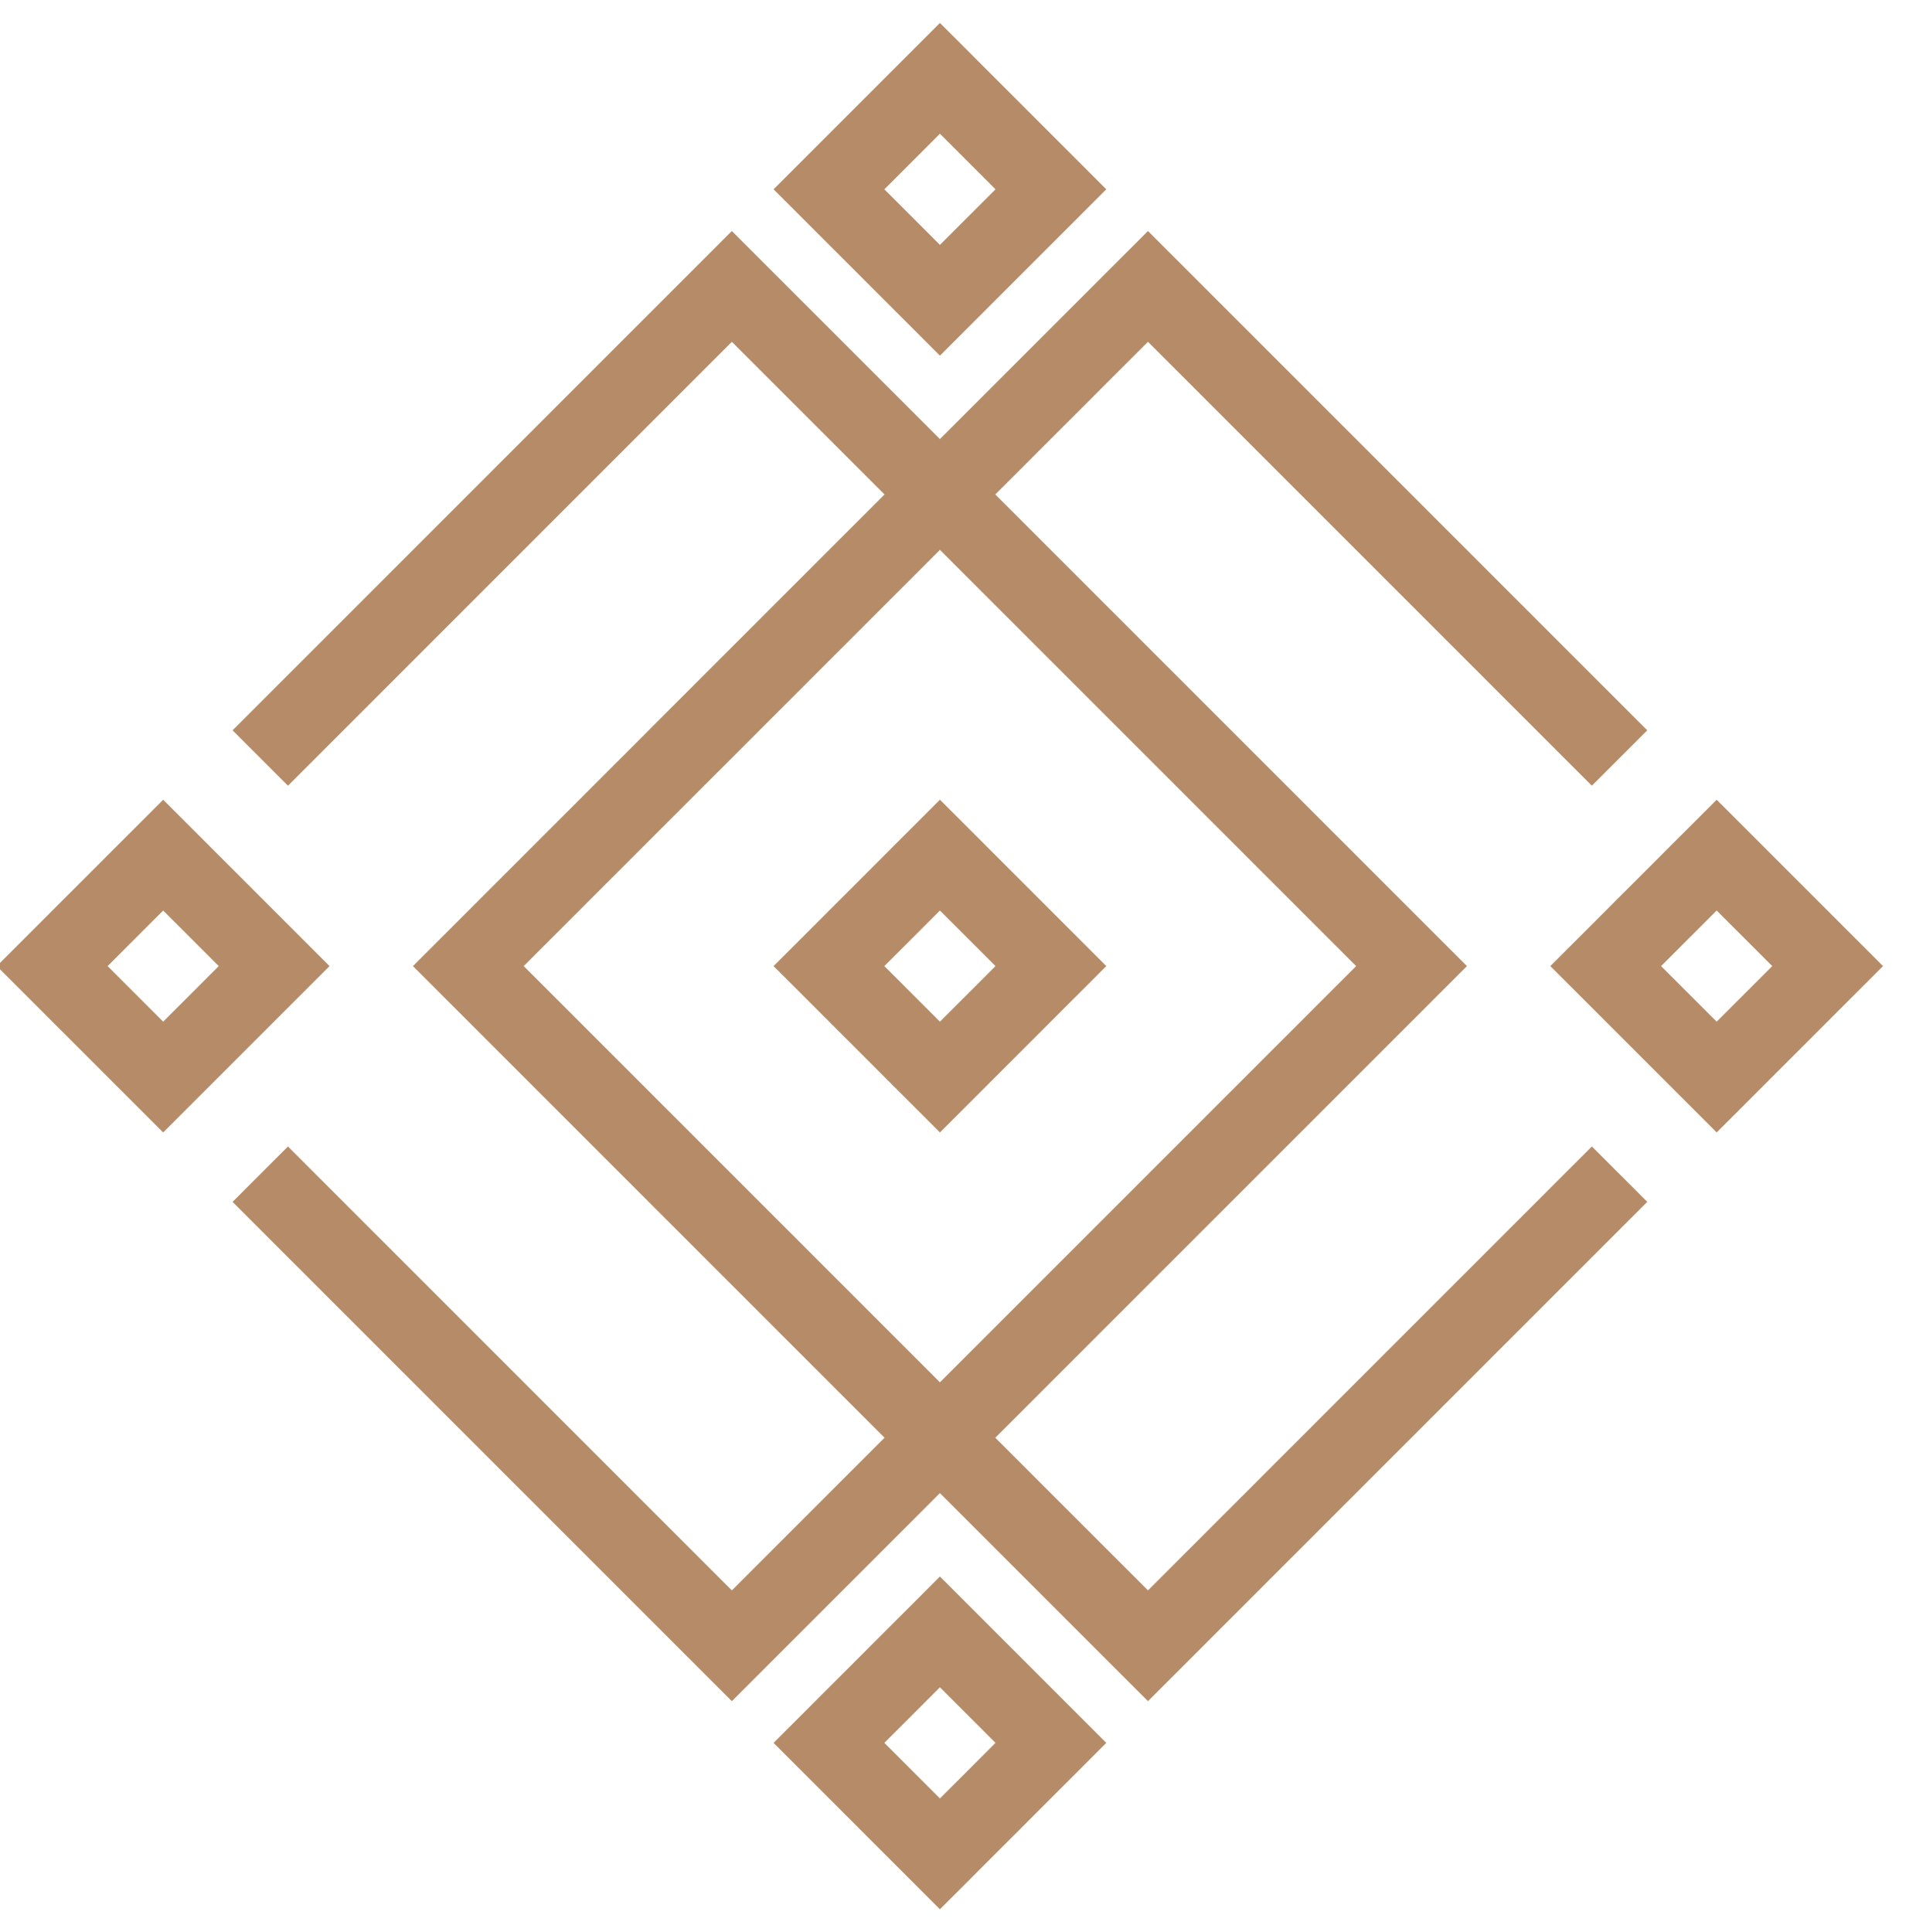
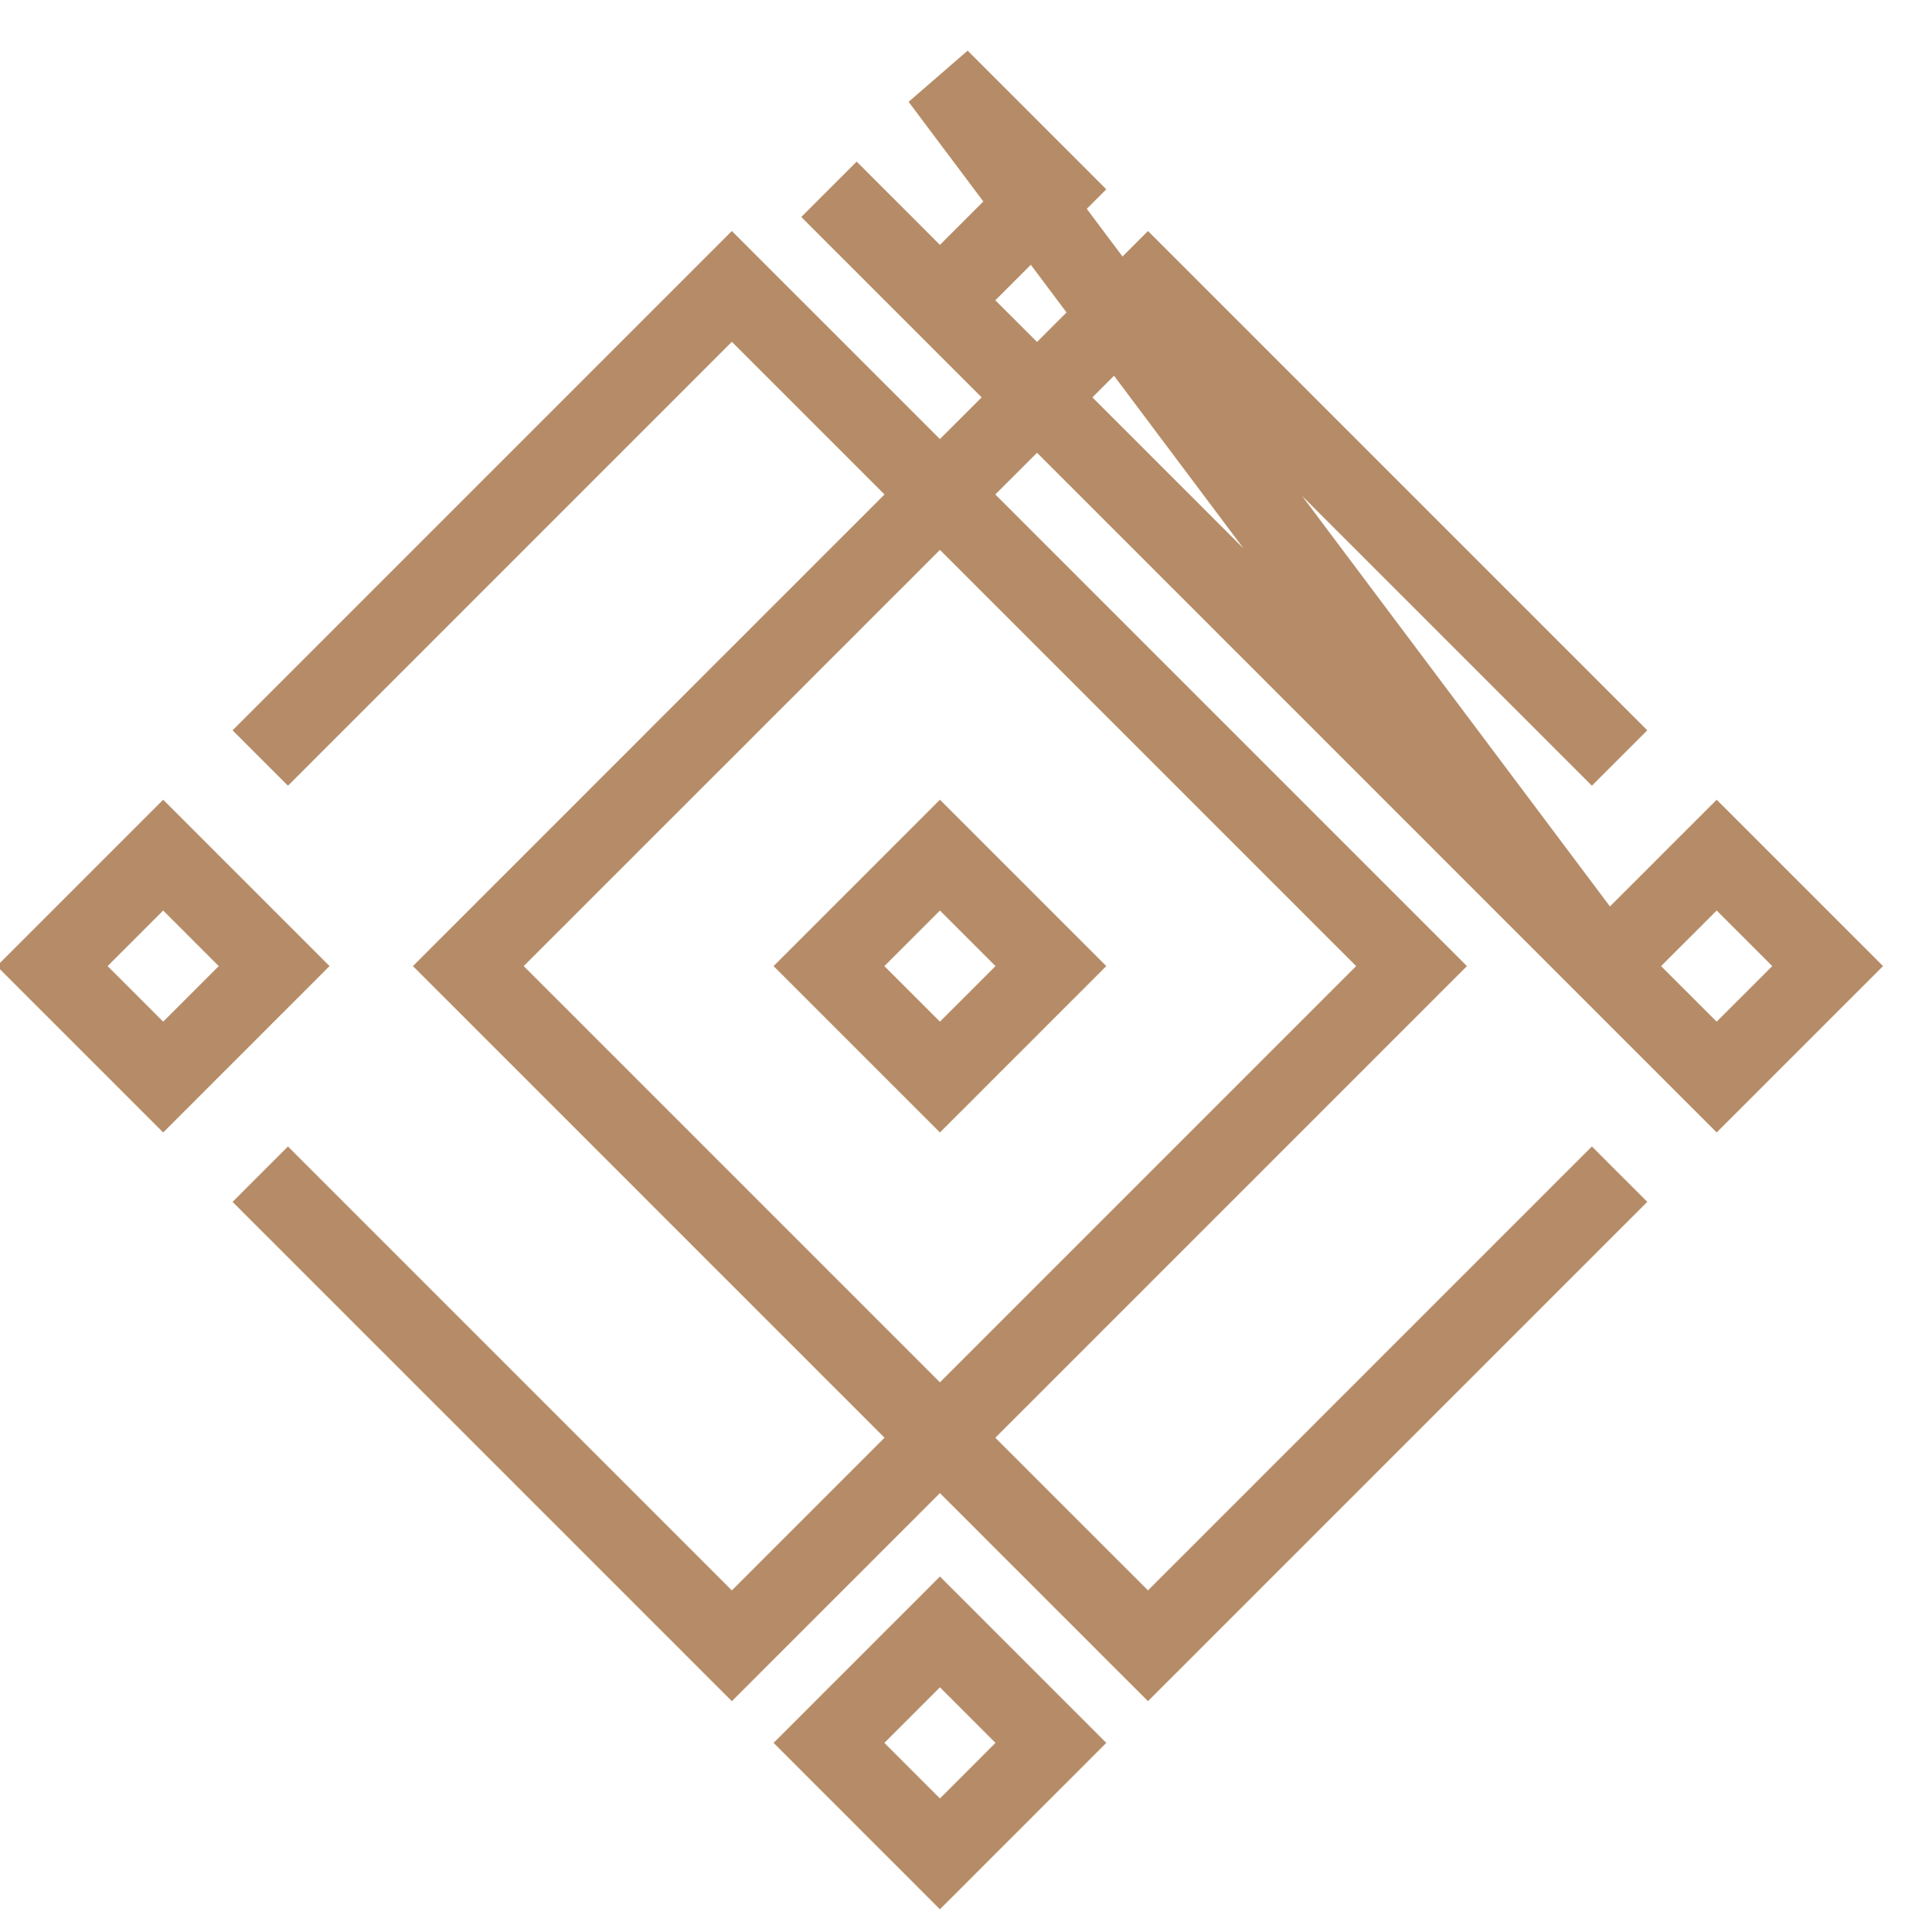
<svg xmlns="http://www.w3.org/2000/svg" width="73" height="74" viewBox="0 0 73 74" fill="none">
-   <path d="M9.968 29.031L28.03 10.969L46.093 29.031M62.03 44.969L43.968 63.031L25.905 44.969M25.905 29.031L43.968 10.969L62.03 29.031M46.093 44.969L28.03 63.031L9.968 44.969M61.499 37L65.749 32.75L69.999 37L65.749 41.25L61.499 37ZM31.75 7.25L36 3L40.25 7.25L36 11.5L31.75 7.25ZM2 37L6.25 32.75L10.5 37L6.25 41.25L2 37ZM31.75 66.75L36 62.5L40.25 66.75L36 71L31.75 66.75ZM31.75 37L36 32.75L40.25 37L36 41.25L31.75 37ZM17.937 37L36 18.938L54.062 37L36 55.062L17.937 37Z" stroke="#B58C67" stroke-width="3" />
+   <path d="M9.968 29.031L28.03 10.969L46.093 29.031M62.03 44.969L43.968 63.031L25.905 44.969M25.905 29.031L43.968 10.969L62.03 29.031M46.093 44.969L28.03 63.031L9.968 44.969M61.499 37L65.749 32.75L69.999 37L65.749 41.25L61.499 37ZL36 3L40.25 7.25L36 11.5L31.75 7.25ZM2 37L6.25 32.75L10.5 37L6.25 41.25L2 37ZM31.75 66.75L36 62.5L40.25 66.75L36 71L31.75 66.75ZM31.75 37L36 32.75L40.25 37L36 41.25L31.75 37ZM17.937 37L36 18.938L54.062 37L36 55.062L17.937 37Z" stroke="#B58C67" stroke-width="3" />
</svg>